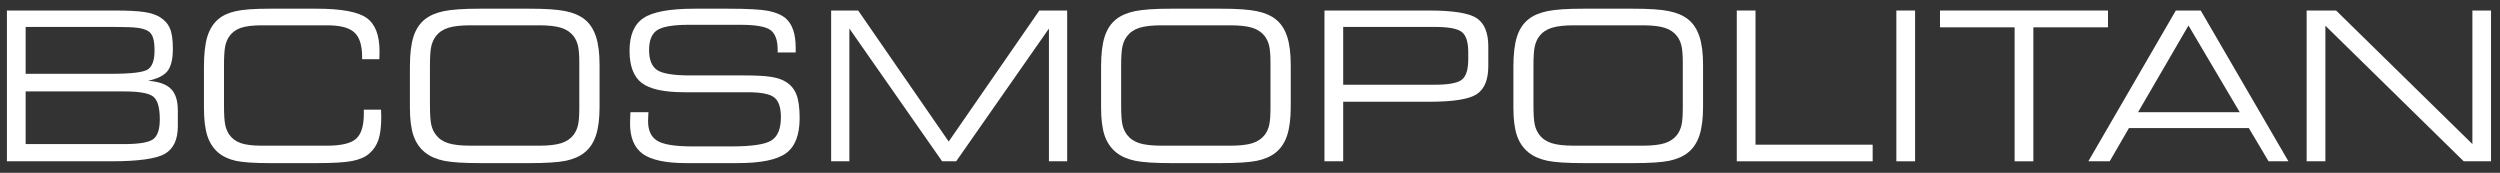
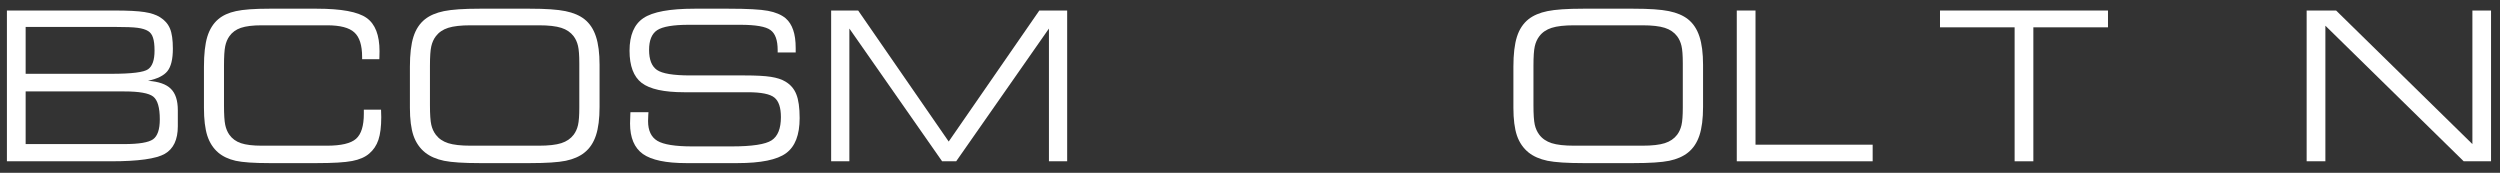
<svg xmlns="http://www.w3.org/2000/svg" width="217" height="15" viewBox="0 0 217 15" fill="none">
  <rect x="0" y="0" width="217" height="15" fill="#333333" stroke="none" />
  <path d="M201.843 14H200.217V0.913H202.774L214.604 12.506V0.913H216.222V14H213.849L201.843 2.231V14Z" fill="white" />
-   <path d="M185.583 9.737H194.407L189.96 2.214L185.583 9.737ZM181.268 14L188.861 0.913H191.023L198.635 14H196.912L195.198 11.117H184.792L183.122 14H181.268Z" fill="white" />
  <path d="M176.495 14H174.869V2.372H168.392V0.913H182.973V2.372H176.495V14Z" fill="white" />
-   <path d="M166.229 14H164.604V0.913H166.229V14Z" fill="white" />
  <path d="M150.752 14V0.913H152.378V12.559H162.547V14H150.752Z" fill="white" />
  <path d="M137.428 14.158C136.027 14.158 134.993 14.091 134.325 13.956C133.657 13.815 133.112 13.578 132.69 13.244C132.222 12.869 131.882 12.377 131.671 11.768C131.466 11.158 131.363 10.355 131.363 9.359V5.791C131.363 4.701 131.466 3.834 131.671 3.189C131.876 2.545 132.21 2.038 132.673 1.669C133.089 1.341 133.637 1.106 134.316 0.966C135.002 0.825 136.033 0.755 137.41 0.755H141.778C143.155 0.755 144.184 0.825 144.863 0.966C145.549 1.106 146.1 1.341 146.516 1.669C146.967 2.026 147.298 2.524 147.509 3.163C147.72 3.796 147.825 4.619 147.825 5.633V9.28C147.825 10.3 147.72 11.126 147.509 11.759C147.298 12.392 146.967 12.887 146.516 13.244C146.1 13.578 145.558 13.815 144.89 13.956C144.228 14.091 143.19 14.158 141.778 14.158H137.428ZM142.552 2.196H136.637C135.793 2.196 135.143 2.27 134.686 2.416C134.229 2.562 133.871 2.806 133.613 3.146C133.426 3.392 133.294 3.685 133.218 4.024C133.142 4.358 133.104 4.918 133.104 5.703V5.932V9.14C133.104 9.925 133.142 10.487 133.218 10.827C133.294 11.161 133.426 11.451 133.613 11.697C133.871 12.037 134.229 12.28 134.686 12.427C135.143 12.573 135.793 12.646 136.637 12.646H142.552C143.396 12.646 144.046 12.573 144.503 12.427C144.96 12.28 145.317 12.037 145.575 11.697C145.751 11.463 145.877 11.185 145.953 10.862C146.029 10.534 146.067 10.027 146.067 9.342V8.902V5.501C146.067 4.81 146.029 4.303 145.953 3.98C145.877 3.658 145.751 3.38 145.575 3.146C145.317 2.806 144.96 2.562 144.503 2.416C144.046 2.27 143.396 2.196 142.552 2.196Z" fill="white" />
-   <path d="M116.589 14H114.963V0.913H124.06C126.14 0.913 127.514 1.136 128.182 1.581C128.85 2.026 129.184 2.841 129.184 4.024V5.738C129.184 6.922 128.85 7.733 128.182 8.173C127.52 8.612 126.146 8.832 124.06 8.832H116.589V14ZM116.589 7.355H124.525C125.703 7.355 126.482 7.215 126.863 6.934C127.25 6.652 127.443 6.061 127.443 5.158V4.534C127.443 3.632 127.25 3.04 126.863 2.759C126.482 2.478 125.703 2.337 124.525 2.337H116.589V7.355Z" fill="white" />
-   <path d="M101.639 14.158C100.238 14.158 99.204 14.091 98.536 13.956C97.868 13.815 97.323 13.578 96.901 13.244C96.433 12.869 96.093 12.377 95.882 11.768C95.677 11.158 95.574 10.355 95.574 9.359V5.791C95.574 4.701 95.677 3.834 95.882 3.189C96.087 2.545 96.421 2.038 96.884 1.669C97.3 1.341 97.848 1.106 98.527 0.966C99.213 0.825 100.244 0.755 101.621 0.755H105.989C107.366 0.755 108.395 0.825 109.074 0.966C109.76 1.106 110.311 1.341 110.727 1.669C111.178 2.026 111.509 2.524 111.72 3.163C111.931 3.796 112.036 4.619 112.036 5.633V9.28C112.036 10.3 111.931 11.126 111.72 11.759C111.509 12.392 111.178 12.887 110.727 13.244C110.311 13.578 109.769 13.815 109.101 13.956C108.438 14.091 107.401 14.158 105.989 14.158H101.639ZM106.763 2.196H100.848C100.004 2.196 99.353 2.27 98.897 2.416C98.439 2.562 98.082 2.806 97.824 3.146C97.637 3.392 97.505 3.685 97.429 4.024C97.353 4.358 97.314 4.918 97.314 5.703V5.932V9.14C97.314 9.925 97.353 10.487 97.429 10.827C97.505 11.161 97.637 11.451 97.824 11.697C98.082 12.037 98.439 12.28 98.897 12.427C99.353 12.573 100.004 12.646 100.848 12.646H106.763C107.606 12.646 108.257 12.573 108.714 12.427C109.171 12.28 109.528 12.037 109.786 11.697C109.962 11.463 110.088 11.185 110.164 10.862C110.24 10.534 110.278 10.027 110.278 9.342V8.902V5.501C110.278 4.81 110.24 4.303 110.164 3.98C110.088 3.658 109.962 3.38 109.786 3.146C109.528 2.806 109.171 2.562 108.714 2.416C108.257 2.27 107.606 2.196 106.763 2.196Z" fill="white" />
  <path d="M73.725 14H72.143V0.913H74.489L82.347 12.286L90.213 0.913H92.63V14H91.048V2.478L82.997 14H81.775L73.725 2.478V14Z" fill="white" />
  <path d="M54.723 9.737H56.287C56.281 9.802 56.275 9.887 56.27 9.992C56.258 10.244 56.252 10.417 56.252 10.511C56.252 11.331 56.522 11.902 57.06 12.225C57.6 12.547 58.607 12.708 60.084 12.708H63.503C65.278 12.708 66.436 12.532 66.975 12.181C67.514 11.829 67.783 11.158 67.783 10.168C67.783 9.342 67.596 8.776 67.221 8.472C66.846 8.161 66.075 8.006 64.909 8.006H59.381C57.635 8.006 56.407 7.736 55.698 7.197C54.995 6.652 54.644 5.721 54.644 4.402C54.644 3.055 55.045 2.111 55.848 1.572C56.656 1.027 58.133 0.755 60.277 0.755H63.248C64.871 0.755 66.008 0.816 66.658 0.939C67.309 1.062 67.818 1.276 68.188 1.581C68.486 1.839 68.706 2.179 68.847 2.601C68.993 3.017 69.066 3.541 69.066 4.174V4.552H67.502V4.35C67.502 3.488 67.294 2.908 66.878 2.609C66.468 2.305 65.595 2.152 64.259 2.152H59.794C58.435 2.152 57.518 2.308 57.043 2.618C56.574 2.929 56.34 3.5 56.34 4.332C56.34 5.176 56.568 5.756 57.025 6.072C57.488 6.389 58.446 6.547 59.899 6.547H64.602C65.627 6.547 66.397 6.588 66.913 6.67C67.435 6.752 67.851 6.887 68.161 7.074C68.612 7.338 68.932 7.707 69.119 8.182C69.312 8.656 69.409 9.348 69.409 10.256C69.409 11.709 69.017 12.723 68.231 13.297C67.452 13.871 66.043 14.158 64.004 14.158H59.565C57.808 14.158 56.554 13.895 55.804 13.367C55.06 12.834 54.688 11.952 54.688 10.722C54.688 10.558 54.696 10.279 54.714 9.887C54.714 9.822 54.717 9.772 54.723 9.737Z" fill="white" />
  <path d="M41.645 14.158C40.244 14.158 39.21 14.091 38.542 13.956C37.874 13.815 37.329 13.578 36.907 13.244C36.438 12.869 36.099 12.377 35.888 11.768C35.683 11.158 35.58 10.355 35.58 9.359V5.791C35.58 4.701 35.683 3.834 35.888 3.189C36.093 2.545 36.427 2.038 36.89 1.669C37.306 1.341 37.853 1.106 38.533 0.966C39.219 0.825 40.25 0.755 41.627 0.755H45.995C47.372 0.755 48.4 0.825 49.08 0.966C49.766 1.106 50.316 1.341 50.732 1.669C51.184 2.026 51.515 2.524 51.726 3.163C51.937 3.796 52.042 4.619 52.042 5.633V9.28C52.042 10.3 51.937 11.126 51.726 11.759C51.515 12.392 51.184 12.887 50.732 13.244C50.316 13.578 49.774 13.815 49.106 13.956C48.444 14.091 47.407 14.158 45.995 14.158H41.645ZM46.769 2.196H40.853C40.01 2.196 39.359 2.27 38.902 2.416C38.445 2.562 38.088 2.806 37.83 3.146C37.643 3.392 37.511 3.685 37.435 4.024C37.358 4.358 37.32 4.918 37.32 5.703V5.932V9.14C37.32 9.925 37.358 10.487 37.435 10.827C37.511 11.161 37.643 11.451 37.83 11.697C38.088 12.037 38.445 12.28 38.902 12.427C39.359 12.573 40.01 12.646 40.853 12.646H46.769C47.612 12.646 48.263 12.573 48.72 12.427C49.177 12.28 49.534 12.037 49.792 11.697C49.968 11.463 50.094 11.185 50.17 10.862C50.246 10.534 50.284 10.027 50.284 9.342V8.902V5.501C50.284 4.81 50.246 4.303 50.17 3.98C50.094 3.658 49.968 3.38 49.792 3.146C49.534 2.806 49.177 2.562 48.72 2.416C48.263 2.27 47.612 2.196 46.769 2.196Z" fill="white" />
  <path d="M23.39 14.158C22.048 14.158 21.069 14.091 20.454 13.956C19.839 13.815 19.335 13.578 18.942 13.244C18.509 12.875 18.192 12.386 17.993 11.776C17.8 11.167 17.703 10.361 17.703 9.359V5.791C17.703 4.701 17.8 3.834 17.993 3.189C18.192 2.545 18.509 2.038 18.942 1.669C19.335 1.335 19.848 1.101 20.48 0.966C21.113 0.825 22.077 0.755 23.372 0.755H27.494C29.627 0.755 31.068 1.021 31.818 1.555C32.568 2.082 32.943 3.046 32.943 4.446C32.943 4.628 32.94 4.769 32.935 4.868C32.935 4.968 32.932 5.059 32.926 5.141H31.432V4.947C31.432 3.928 31.206 3.216 30.755 2.812C30.31 2.401 29.521 2.196 28.391 2.196H22.722C21.948 2.196 21.345 2.27 20.911 2.416C20.483 2.562 20.149 2.806 19.909 3.146C19.739 3.386 19.619 3.673 19.549 4.007C19.479 4.341 19.443 4.9 19.443 5.686V5.932V9.157C19.443 9.942 19.479 10.502 19.549 10.836C19.619 11.17 19.739 11.457 19.909 11.697C20.149 12.037 20.483 12.28 20.911 12.427C21.345 12.573 21.948 12.646 22.722 12.646H28.373C29.609 12.646 30.453 12.447 30.904 12.049C31.355 11.65 31.581 10.927 31.581 9.878V9.518H33.075C33.075 9.6 33.078 9.714 33.084 9.86C33.09 10.001 33.093 10.104 33.093 10.168C33.093 10.988 33.011 11.645 32.847 12.137C32.683 12.623 32.416 13.021 32.047 13.332C31.695 13.637 31.203 13.851 30.57 13.974C29.938 14.097 28.912 14.158 27.494 14.158H23.39Z" fill="white" />
  <path d="M2.226 2.337V6.406H9.67C11.422 6.406 12.482 6.274 12.852 6.011C13.227 5.747 13.414 5.211 13.414 4.402C13.414 3.91 13.37 3.535 13.282 3.277C13.2 3.014 13.06 2.82 12.86 2.697C12.644 2.562 12.342 2.469 11.955 2.416C11.574 2.363 10.898 2.337 9.925 2.337H9.512H2.226ZM12.843 7.013C13.769 7.077 14.431 7.309 14.829 7.707C15.233 8.1 15.435 8.721 15.435 9.57V10.959C15.435 12.119 15.06 12.916 14.31 13.35C13.56 13.783 12.002 14 9.635 14H0.6V0.913H9.942C11.108 0.913 11.973 0.957 12.535 1.045C13.104 1.133 13.555 1.282 13.889 1.493C14.293 1.745 14.58 2.07 14.75 2.469C14.92 2.867 15.005 3.453 15.005 4.227C15.005 5.135 14.847 5.785 14.53 6.178C14.22 6.564 13.657 6.843 12.843 7.013ZM10.786 7.936H2.226V12.506H10.786C12.058 12.506 12.89 12.368 13.282 12.093C13.675 11.812 13.871 11.234 13.871 10.361C13.871 9.342 13.681 8.683 13.3 8.384C12.919 8.085 12.081 7.936 10.786 7.936Z" fill="white" />
</svg>